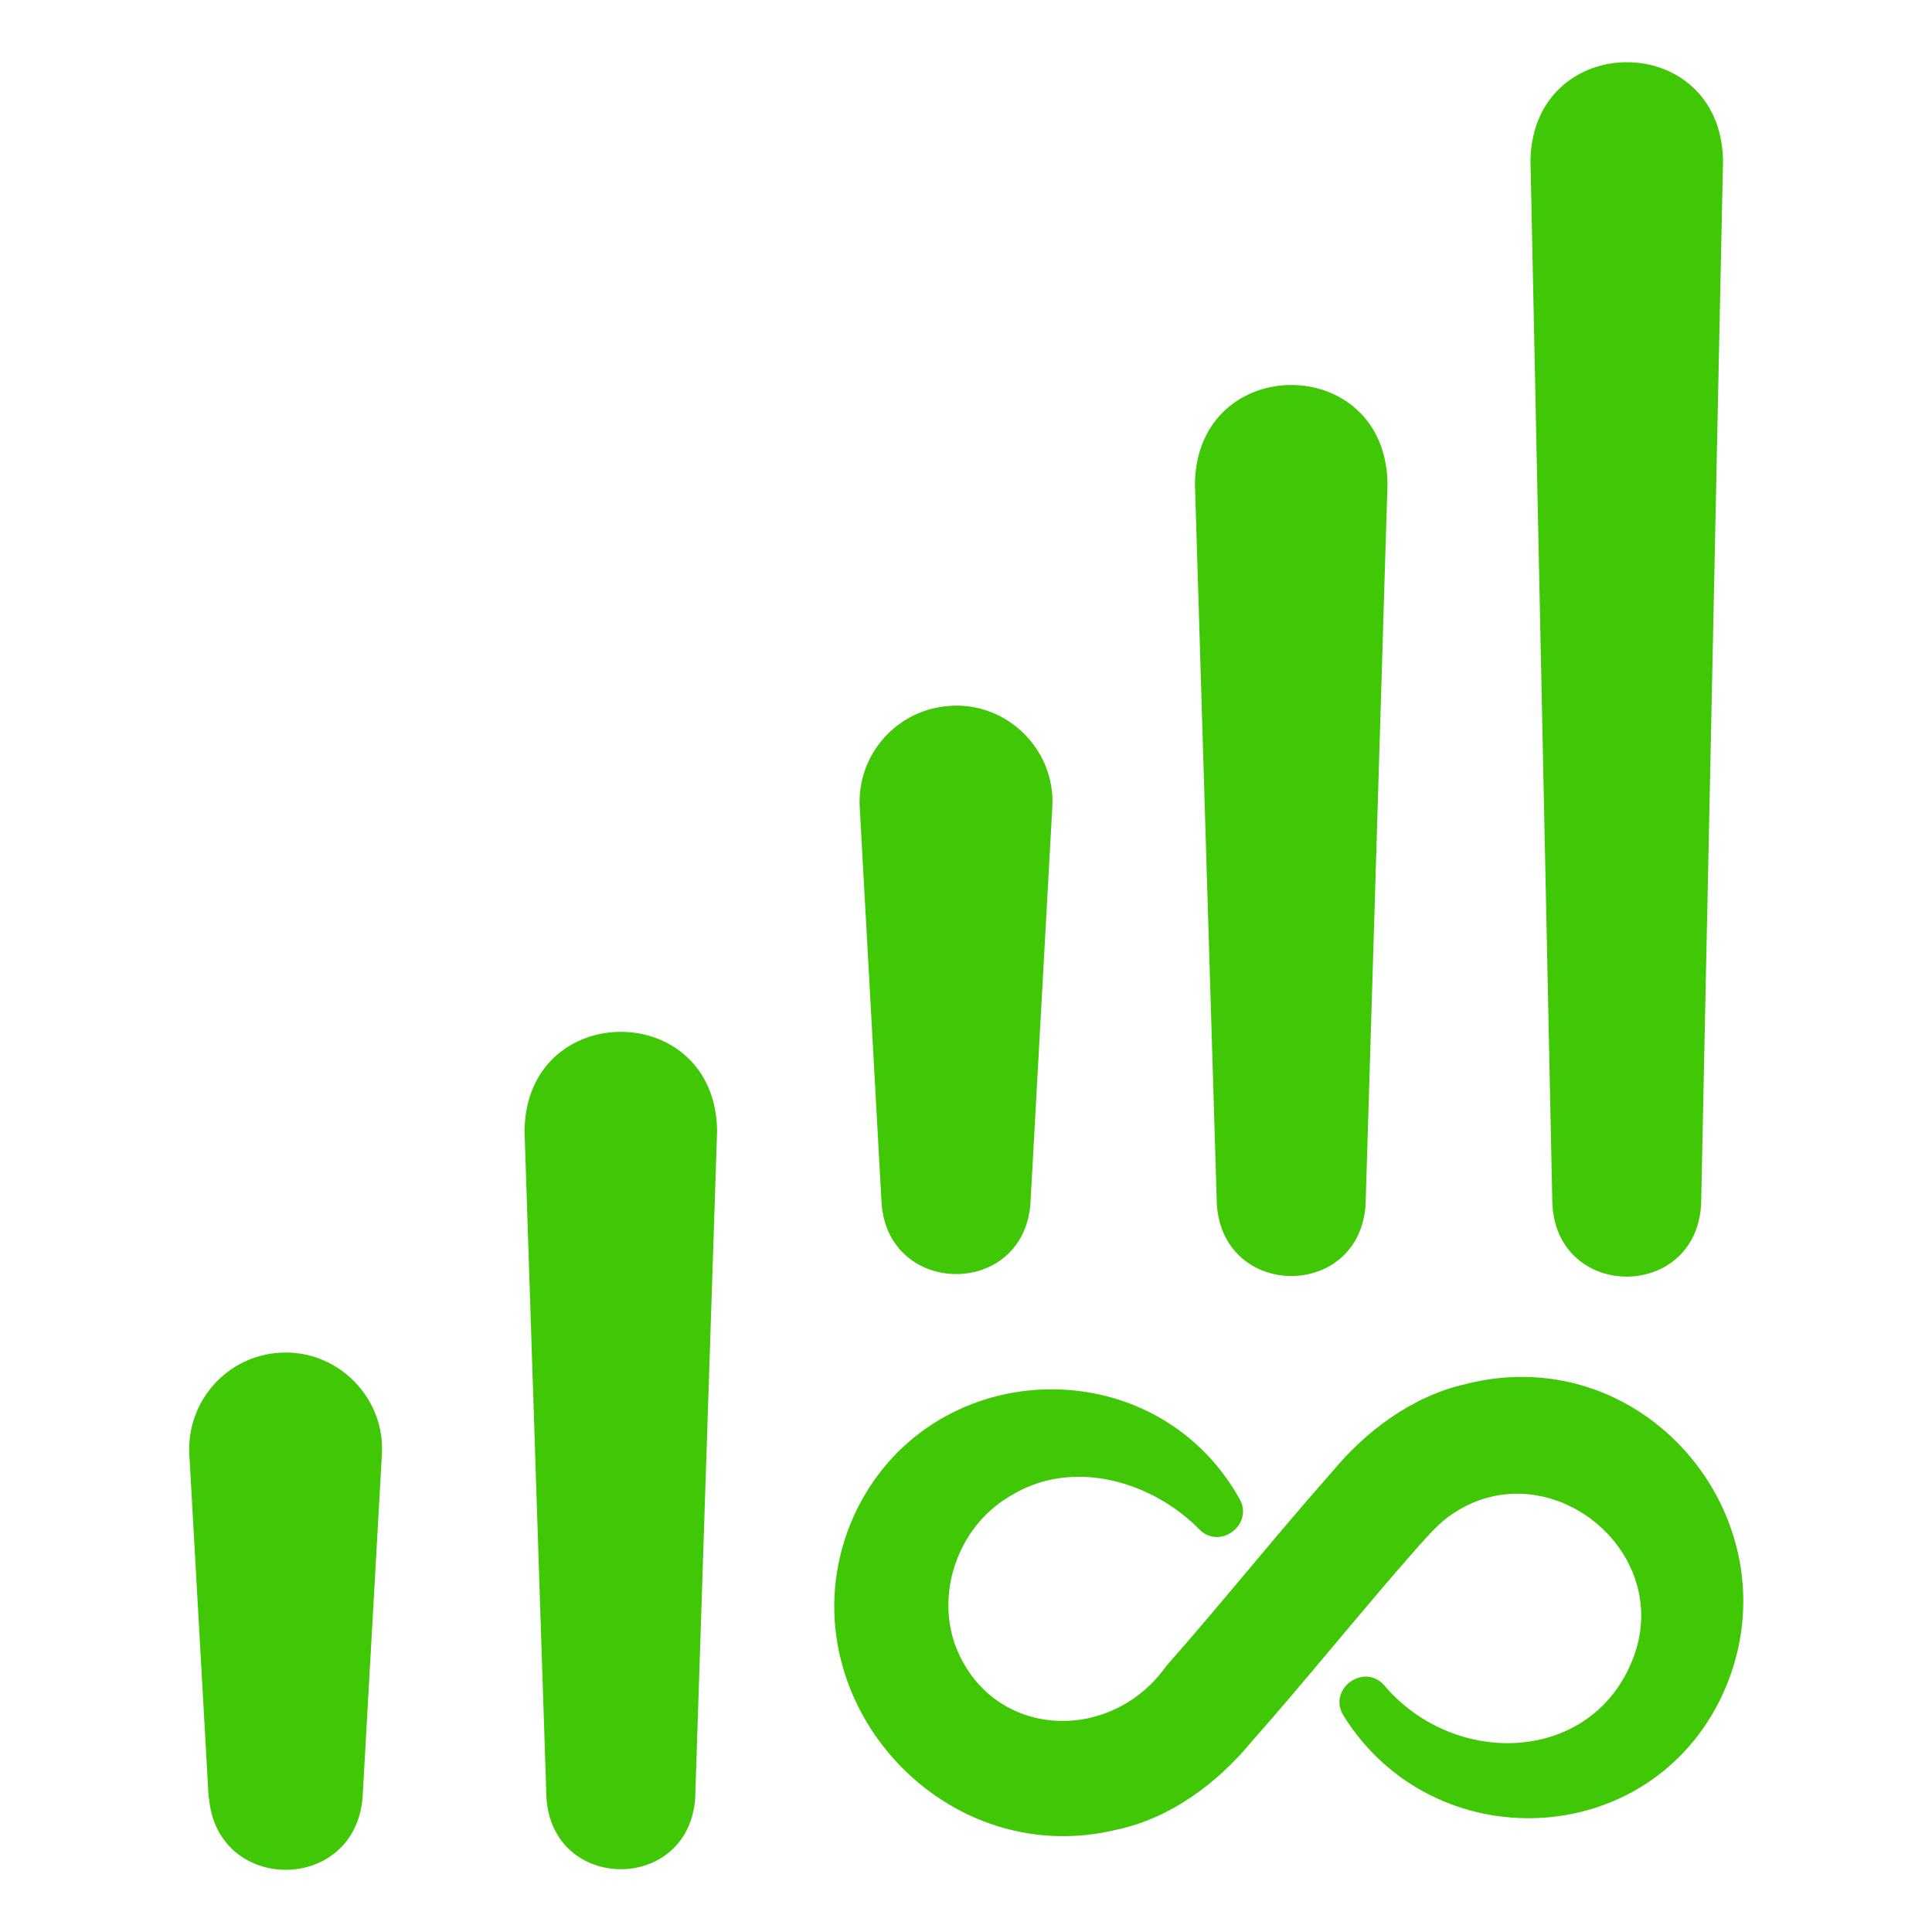
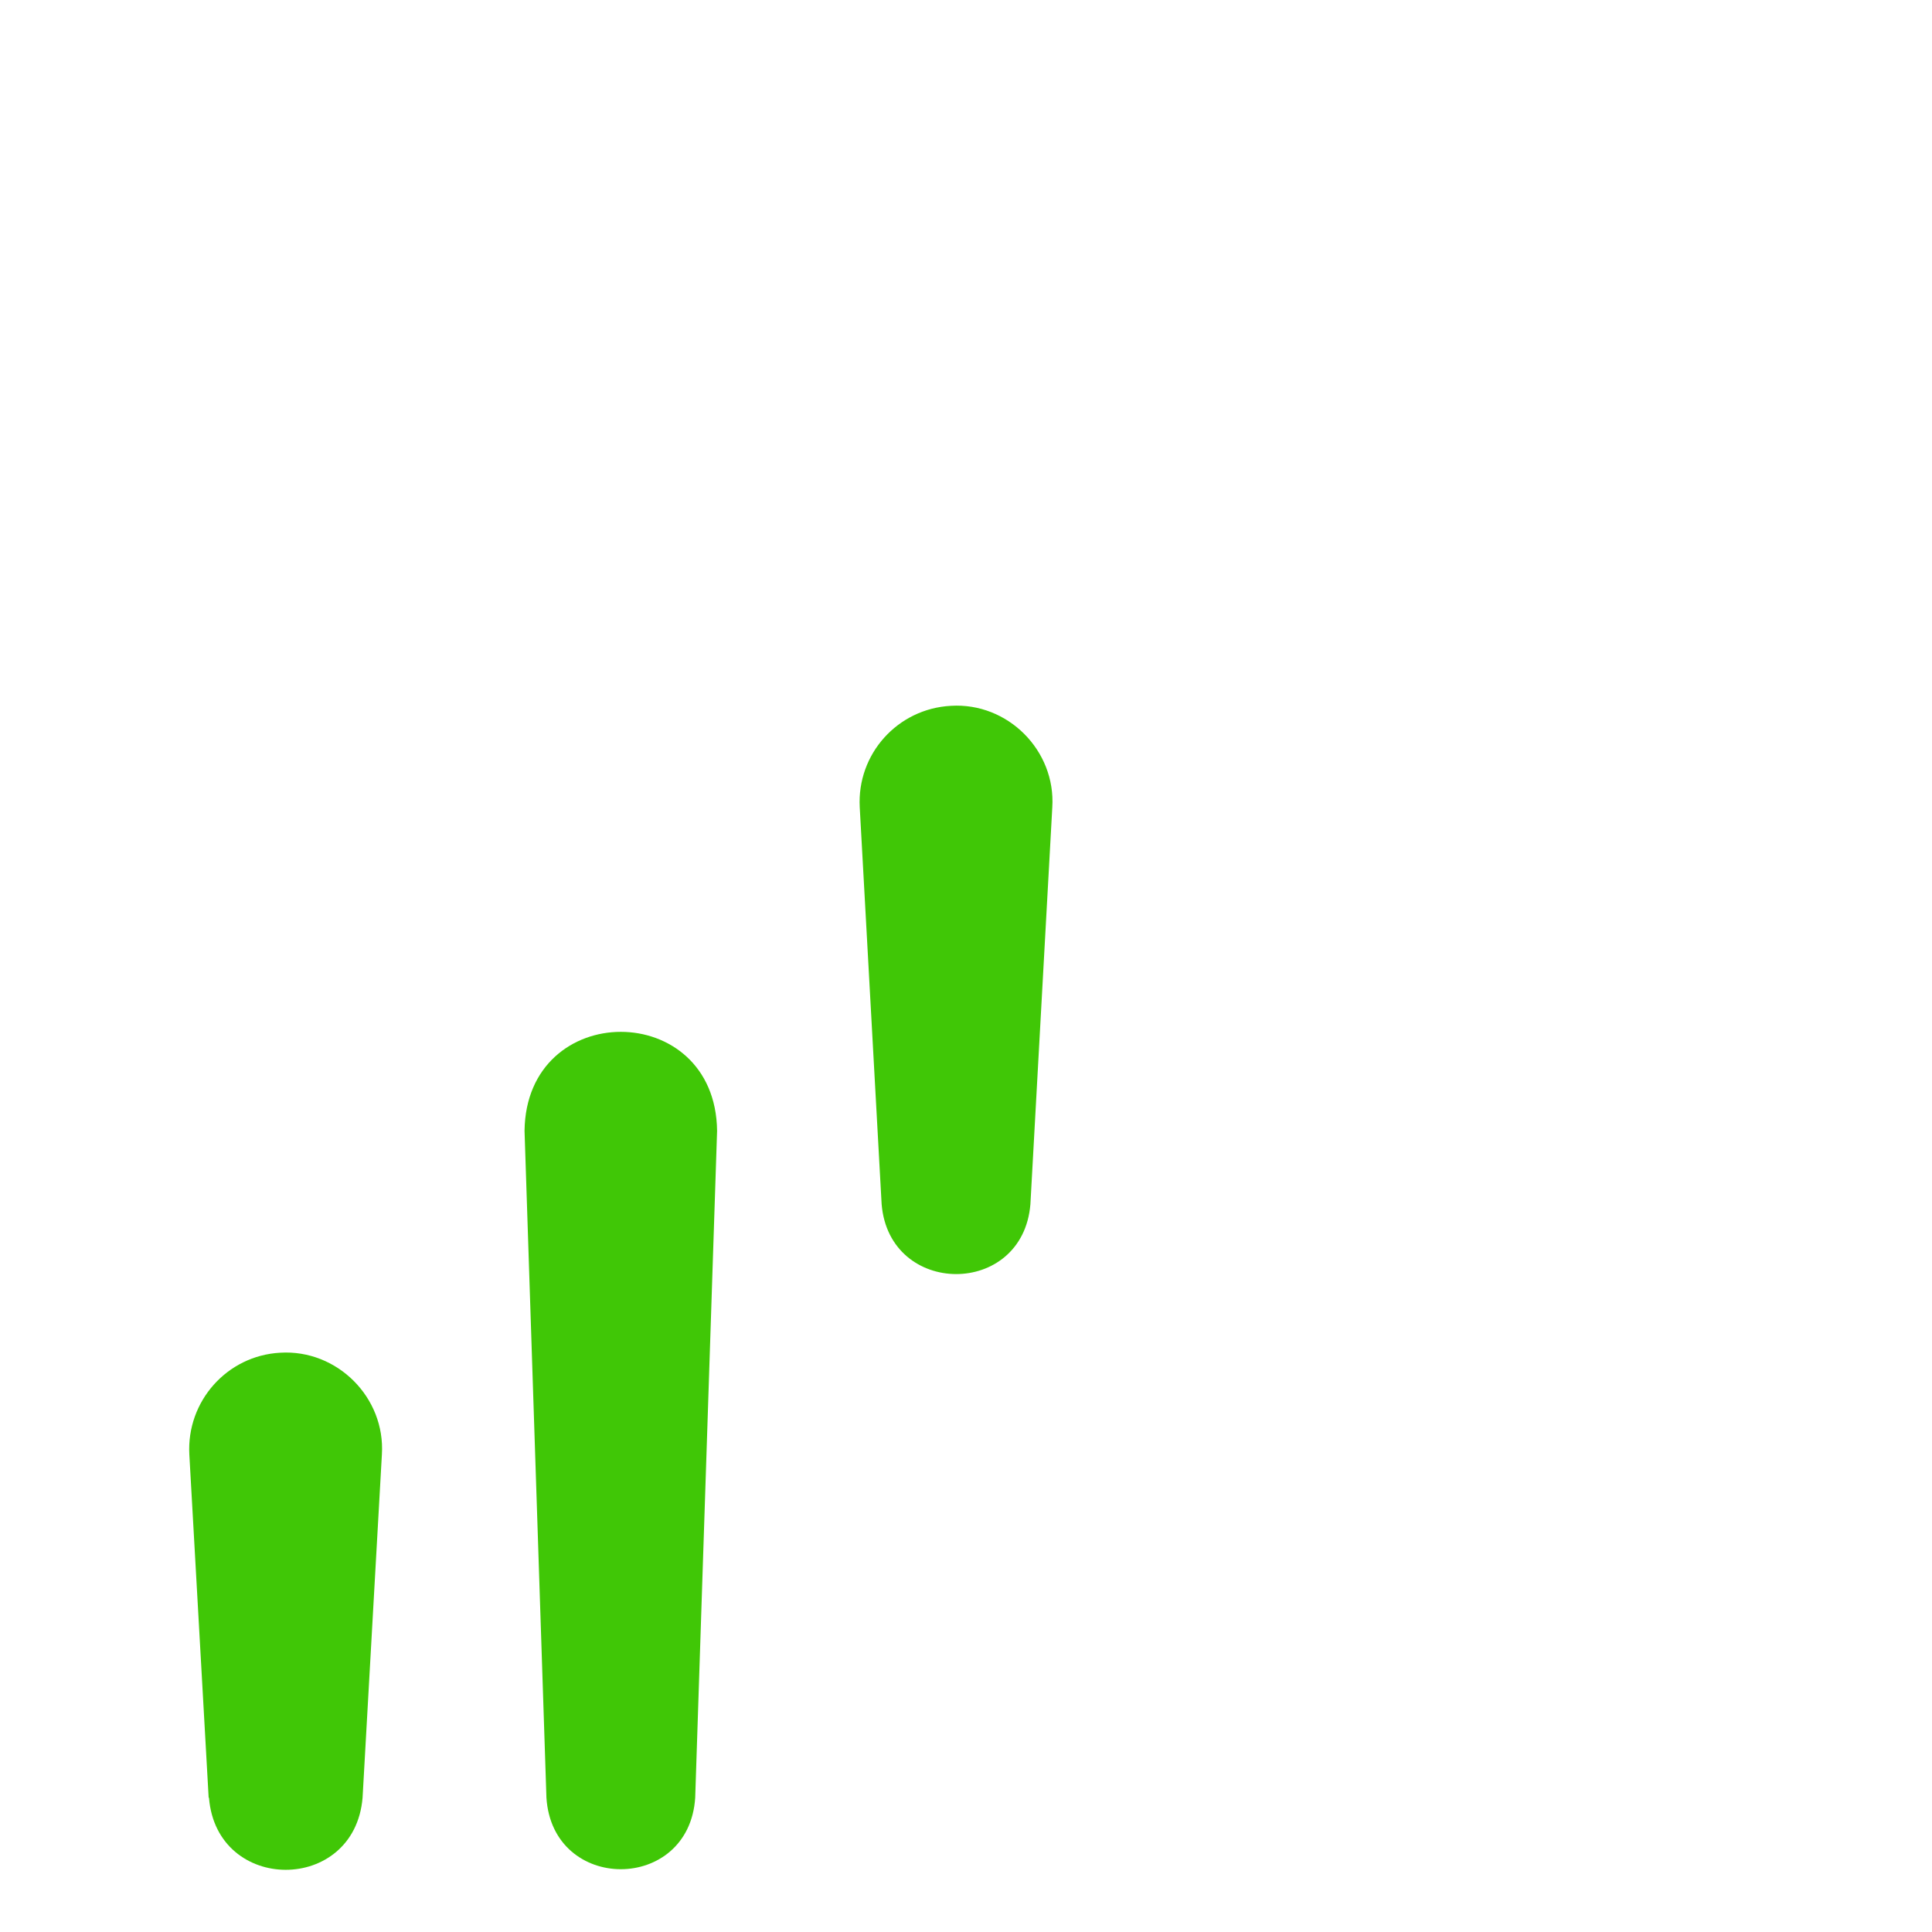
<svg xmlns="http://www.w3.org/2000/svg" id="Layer_1" viewBox="0 0 60 60">
  <defs>
    <style>
      .cls-1 {
        fill: #40c706;
      }
    </style>
  </defs>
  <path class="cls-1" d="M6.48,55.83l-.6-10.66c-.09-1.65,1.17-3.07,2.82-3.16,1.77-.11,3.27,1.39,3.16,3.16,0,0-.6,10.66-.6,10.66-.25,2.99-4.53,2.98-4.77,0h0Z" />
  <path class="cls-1" d="M16.97,55.83l-.68-20.71c.05-4.1,5.93-4.1,5.98,0,0,0-.68,20.71-.68,20.71-.19,2.96-4.43,2.96-4.62,0h0Z" />
  <path class="cls-1" d="M27.38,37.4l-.68-12.33c-.09-1.65,1.17-3.06,2.83-3.15,1.77-.11,3.26,1.39,3.15,3.15,0,0-.68,12.33-.68,12.33-.24,2.9-4.38,2.88-4.62,0h0Z" />
-   <path class="cls-1" d="M37.79,37.4l-.68-22.38c.06-4.08,5.92-4.09,5.98,0,0,0-.68,22.38-.68,22.38-.18,2.97-4.43,2.97-4.62,0h0Z" />
-   <path class="cls-1" d="M48.21,37.4l-.68-32.43c.09-4.04,5.89-4.06,5.98,0,0,0-.68,32.43-.68,32.43-.16,2.99-4.46,3-4.62,0h0Z" />
-   <path class="cls-1" d="M42.98,52.33c2.18,2.59,6.49,2.47,7.75-.86,1.25-3.34-2.65-6.43-5.6-4.47-.44.29-.76.67-1.13,1.08-1.73,1.96-3.38,4.03-5.14,6.02-1.05,1.27-2.49,2.35-4.13,2.71-5.64,1.41-10.59-4.42-8.21-9.74,2.29-5,9.31-5.27,11.97-.53.45.77-.54,1.57-1.2,1-1.48-1.54-3.95-2.25-5.83-1.13-1.66.91-2.39,2.96-1.81,4.64,1.07,2.95,4.81,3.17,6.57.69,1.73-1.96,3.38-4.03,5.14-6.02,1.05-1.27,2.48-2.35,4.13-2.73,5.69-1.47,10.44,4.4,7.99,9.67-2.29,4.85-8.98,5.07-11.75.63-.52-.82.62-1.67,1.26-.95h0Z" />
</svg>